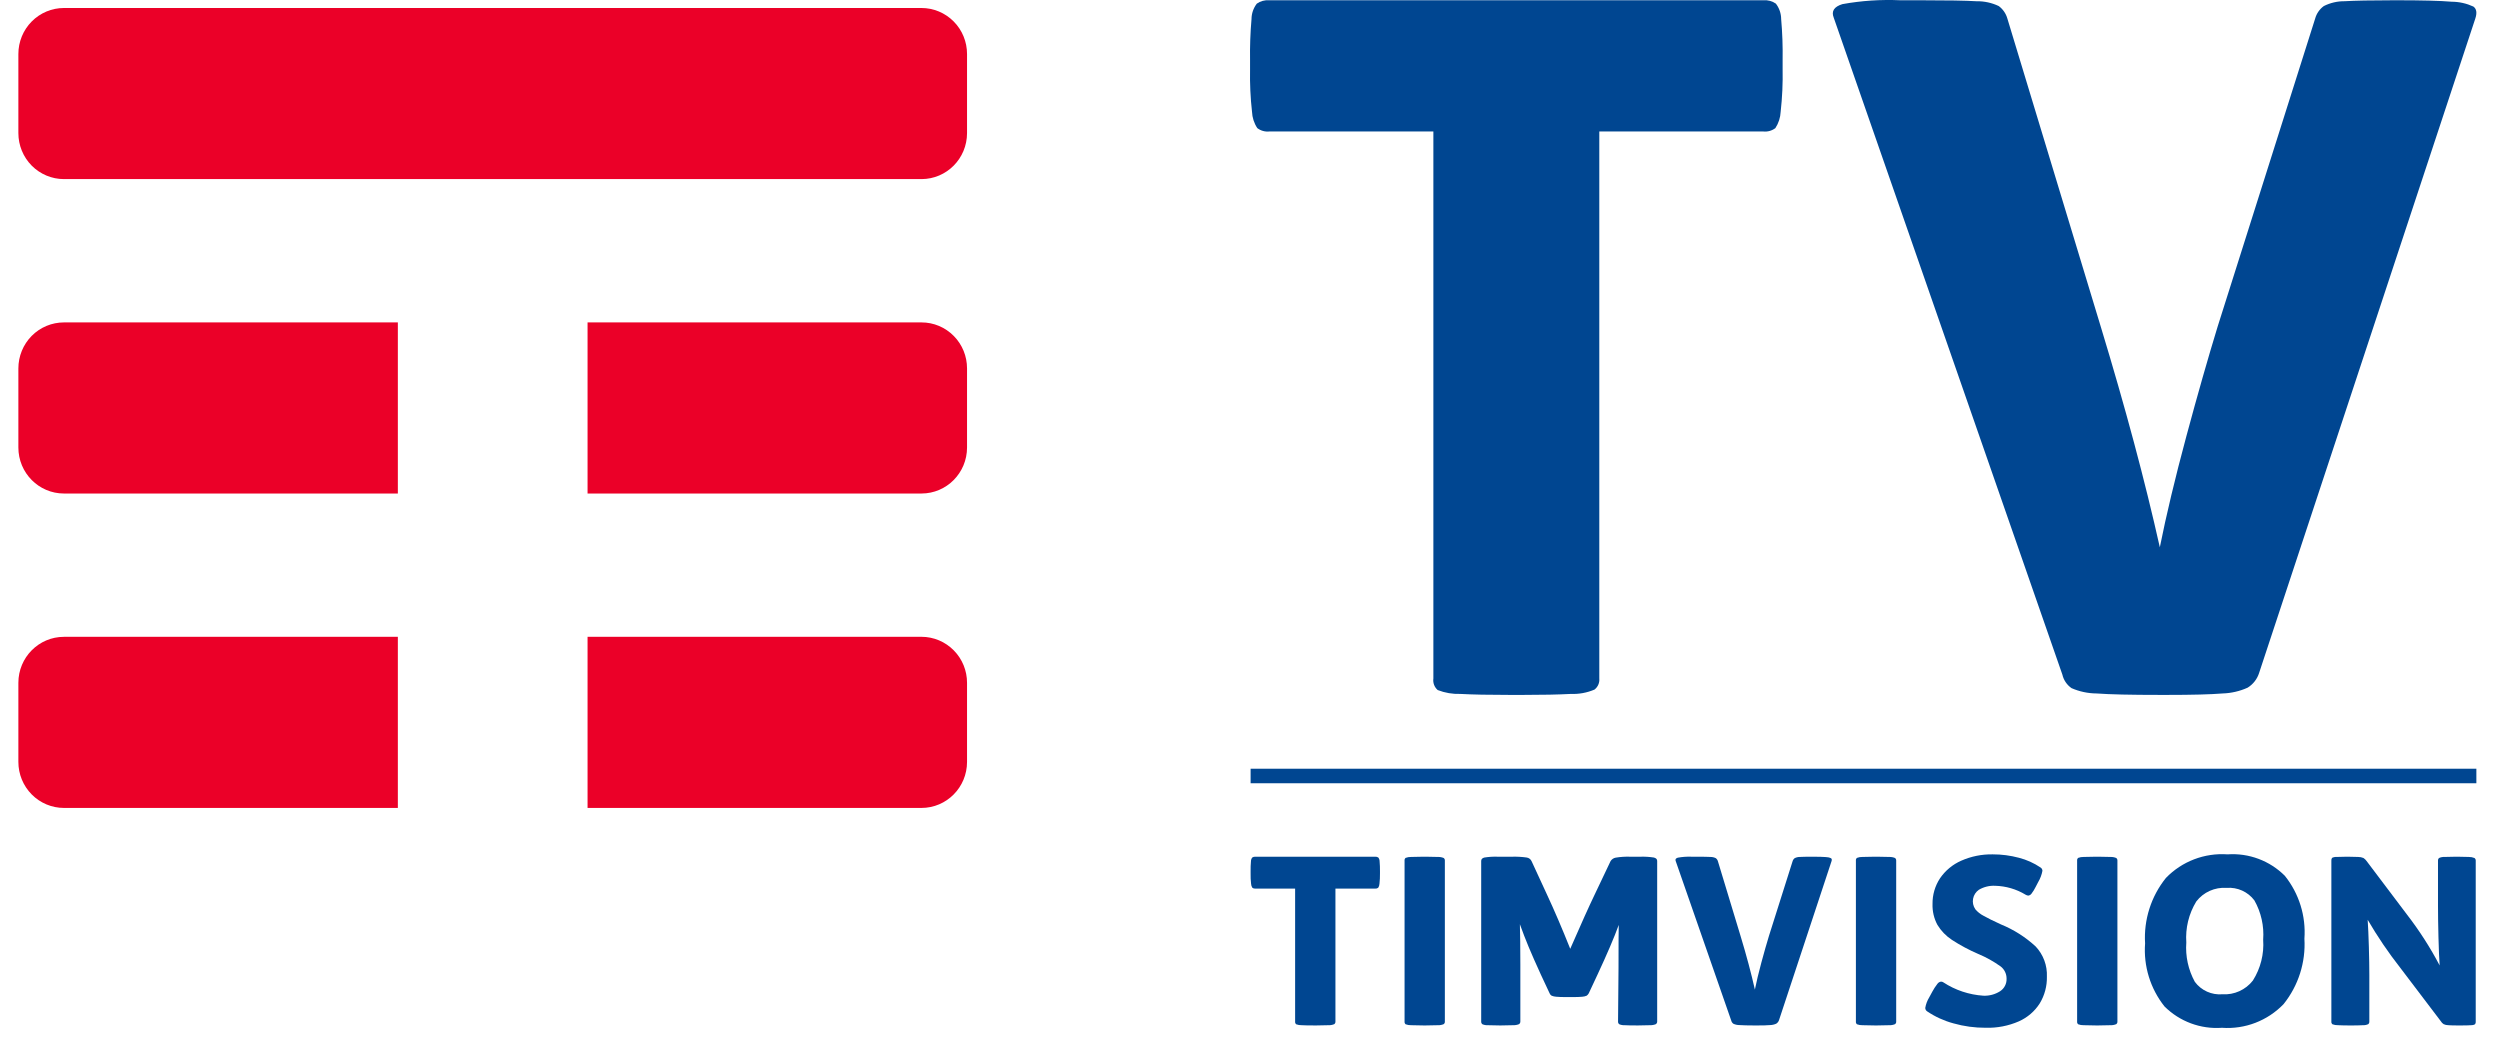
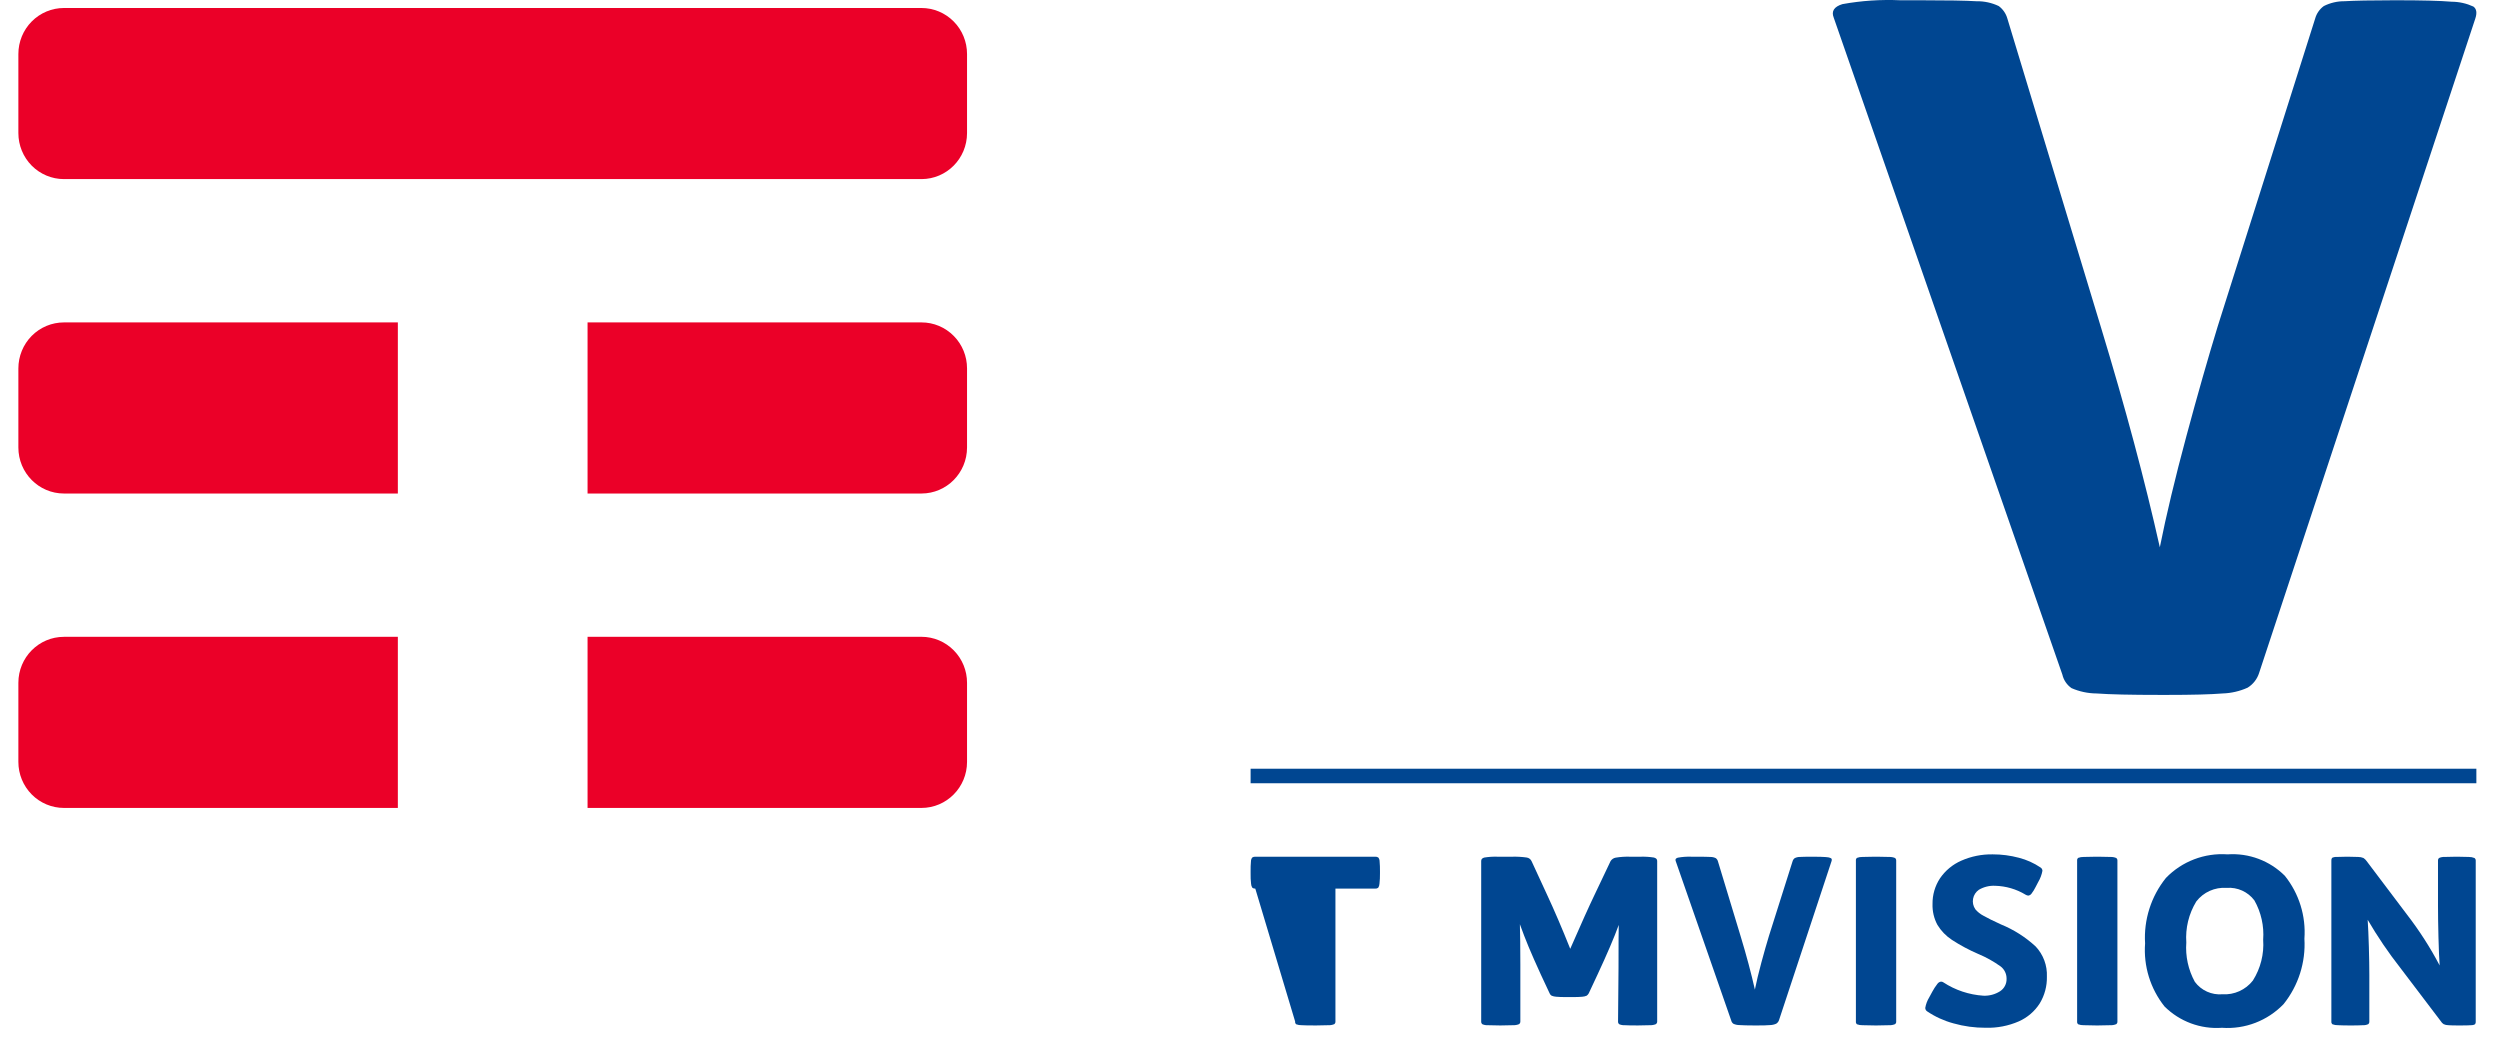
<svg xmlns="http://www.w3.org/2000/svg" width="86px" height="36px" viewBox="0 0 86 36" version="1.1">
  <g id="definitiva" stroke="none" stroke-width="1" fill="none" fill-rule="evenodd">
    <g id="ITMA-F98_landing-netflix-D-Copy-2" transform="translate(-539, -546)">
      <g id="bundle" transform="translate(228, 440)">
        <g id="Group-7" transform="translate(256, 106)">
          <g id="TV-E-TIMVISION" transform="translate(55, 0)">
            <g transform="translate(43, 0)">
-               <path d="M7.237,23.871 C6.971,23.88 6.705,23.835 6.457,23.738 C6.343,23.639 6.287,23.49 6.308,23.34 L6.308,4.523 L0.666,4.523 C0.518,4.539 0.369,4.497 0.251,4.407 C0.14,4.239 0.077,4.044 0.069,3.842 C0.015,3.363 -0.007,2.881 0.002,2.399 L0.002,2.067 C-0.005,1.596 0.011,1.126 0.052,0.657 C0.053,0.464 0.117,0.278 0.235,0.125 C0.36,0.037 0.513,-0.004 0.666,0.009 L17.658,0.009 C17.811,-0.004 17.964,0.037 18.09,0.125 C18.207,0.278 18.271,0.464 18.272,0.657 C18.313,1.126 18.33,1.596 18.322,2.067 L18.322,2.366 C18.332,2.859 18.31,3.352 18.255,3.843 C18.246,4.043 18.183,4.238 18.073,4.407 C17.955,4.497 17.806,4.539 17.658,4.523 L12.016,4.523 L12.016,23.34 C12.03,23.488 11.967,23.632 11.85,23.722 C11.593,23.831 11.316,23.882 11.037,23.871 C10.606,23.894 10.058,23.905 9.394,23.905 L8.93,23.905 C8.221,23.905 7.657,23.894 7.237,23.871 Z" id="Path" fill="#004691" fill-rule="nonzero" />
              <path d="M29.124,23.855 C28.827,23.853 28.533,23.791 28.261,23.672 C28.102,23.562 27.989,23.396 27.946,23.208 L20.08,0.607 C19.992,0.386 20.091,0.231 20.379,0.142 C21.036,0.023 21.704,-0.021 22.37,0.009 L23.067,0.009 C23.974,0.009 24.616,0.02 24.992,0.043 C25.256,0.038 25.518,0.095 25.756,0.208 C25.901,0.315 26.006,0.467 26.054,0.64 L29.273,11.26 C30.114,14.026 30.789,16.548 31.298,18.827 C31.519,17.721 31.823,16.448 32.21,15.01 C32.597,13.572 32.957,12.311 33.289,11.227 L36.641,0.64 C36.689,0.466 36.794,0.314 36.94,0.208 C37.161,0.097 37.405,0.04 37.653,0.042 C37.996,0.021 38.565,0.01 39.362,0.009 L39.428,0.009 C40.313,0.009 40.949,0.026 41.337,0.059 C41.595,0.06 41.849,0.117 42.083,0.225 C42.194,0.303 42.216,0.441 42.15,0.64 L34.716,23.141 C34.65,23.356 34.509,23.539 34.318,23.656 C34.046,23.779 33.753,23.846 33.455,23.855 C33.057,23.888 32.415,23.905 31.53,23.905 L31.331,23.905 C30.291,23.905 29.555,23.888 29.124,23.855 Z" id="Path" fill="#004691" fill-rule="nonzero" />
-               <path d="M1.778,35.267 C1.713,35.269 1.649,35.258 1.588,35.235 C1.561,35.211 1.547,35.174 1.552,35.138 L1.552,30.568 L0.182,30.568 C0.146,30.571 0.11,30.561 0.081,30.539 C0.054,30.498 0.039,30.451 0.037,30.402 C0.024,30.286 0.018,30.169 0.021,30.052 L0.021,29.971 C0.019,29.857 0.023,29.742 0.033,29.628 C0.033,29.582 0.049,29.536 0.077,29.499 C0.108,29.478 0.145,29.468 0.182,29.471 L4.309,29.471 C4.346,29.468 4.383,29.478 4.414,29.499 C4.443,29.536 4.458,29.582 4.458,29.628 C4.468,29.742 4.473,29.857 4.471,29.971 L4.471,30.043 C4.473,30.163 4.467,30.283 4.454,30.402 C4.452,30.451 4.437,30.498 4.41,30.539 C4.381,30.561 4.345,30.571 4.309,30.568 L2.939,30.568 L2.939,35.138 C2.942,35.174 2.927,35.209 2.899,35.231 C2.836,35.257 2.769,35.27 2.701,35.267 C2.596,35.272 2.463,35.275 2.302,35.275 L2.189,35.275 C2.017,35.275 1.88,35.273 1.778,35.267 Z" id="Path" fill="#004691" fill-rule="nonzero" />
-               <path d="M5.543,35.267 C5.478,35.269 5.414,35.258 5.353,35.235 C5.326,35.211 5.312,35.174 5.317,35.138 L5.317,29.608 C5.312,29.572 5.326,29.535 5.353,29.511 C5.414,29.488 5.478,29.477 5.543,29.479 C5.645,29.474 5.782,29.471 5.954,29.471 L6.059,29.471 C6.225,29.471 6.361,29.474 6.466,29.479 C6.533,29.477 6.601,29.489 6.663,29.515 C6.692,29.537 6.707,29.572 6.703,29.608 L6.703,35.138 C6.707,35.174 6.692,35.209 6.663,35.231 C6.601,35.257 6.533,35.27 6.466,35.267 C6.361,35.272 6.225,35.275 6.059,35.275 L5.954,35.275 C5.782,35.275 5.645,35.272 5.543,35.267 Z" id="Path" fill="#004691" fill-rule="nonzero" />
+               <path d="M1.778,35.267 C1.713,35.269 1.649,35.258 1.588,35.235 C1.561,35.211 1.547,35.174 1.552,35.138 L0.182,30.568 C0.146,30.571 0.11,30.561 0.081,30.539 C0.054,30.498 0.039,30.451 0.037,30.402 C0.024,30.286 0.018,30.169 0.021,30.052 L0.021,29.971 C0.019,29.857 0.023,29.742 0.033,29.628 C0.033,29.582 0.049,29.536 0.077,29.499 C0.108,29.478 0.145,29.468 0.182,29.471 L4.309,29.471 C4.346,29.468 4.383,29.478 4.414,29.499 C4.443,29.536 4.458,29.582 4.458,29.628 C4.468,29.742 4.473,29.857 4.471,29.971 L4.471,30.043 C4.473,30.163 4.467,30.283 4.454,30.402 C4.452,30.451 4.437,30.498 4.41,30.539 C4.381,30.561 4.345,30.571 4.309,30.568 L2.939,30.568 L2.939,35.138 C2.942,35.174 2.927,35.209 2.899,35.231 C2.836,35.257 2.769,35.27 2.701,35.267 C2.596,35.272 2.463,35.275 2.302,35.275 L2.189,35.275 C2.017,35.275 1.88,35.273 1.778,35.267 Z" id="Path" fill="#004691" fill-rule="nonzero" />
              <path d="M8.175,35.267 C8.111,35.27 8.047,35.258 7.989,35.231 C7.962,35.205 7.949,35.168 7.953,35.13 L7.953,29.616 C7.953,29.557 7.989,29.518 8.062,29.499 C8.215,29.475 8.37,29.465 8.525,29.471 L9.009,29.471 C9.18,29.466 9.352,29.475 9.521,29.499 C9.594,29.51 9.656,29.557 9.686,29.624 L10.218,30.777 C10.471,31.32 10.737,31.941 11.016,32.639 C11.382,31.801 11.661,31.18 11.855,30.777 L12.403,29.624 C12.442,29.56 12.506,29.516 12.58,29.503 C12.745,29.476 12.913,29.465 13.08,29.471 L13.427,29.471 C13.583,29.466 13.739,29.475 13.894,29.499 C13.97,29.518 14.007,29.557 14.007,29.616 L14.007,35.13 C14.011,35.169 13.994,35.208 13.962,35.231 C13.899,35.257 13.83,35.269 13.761,35.267 C13.656,35.272 13.523,35.275 13.362,35.275 L13.289,35.275 C13.123,35.275 12.988,35.273 12.886,35.267 C12.821,35.27 12.756,35.258 12.697,35.231 C12.67,35.205 12.656,35.168 12.661,35.13 L12.677,33.3 C12.677,32.489 12.68,31.994 12.685,31.817 C12.529,32.247 12.284,32.82 11.951,33.534 L11.653,34.171 C11.636,34.203 11.611,34.231 11.581,34.252 C11.532,34.273 11.48,34.285 11.427,34.288 C11.352,34.296 11.231,34.3 11.065,34.3 L10.912,34.3 C10.74,34.3 10.614,34.296 10.537,34.288 C10.481,34.285 10.427,34.273 10.376,34.252 C10.344,34.233 10.32,34.205 10.307,34.171 L10.009,33.534 C9.832,33.147 9.691,32.827 9.586,32.575 C9.481,32.322 9.38,32.062 9.284,31.793 C9.294,32.137 9.3,32.596 9.3,33.171 L9.3,35.13 C9.304,35.169 9.287,35.208 9.255,35.231 C9.191,35.257 9.123,35.269 9.054,35.267 C8.949,35.272 8.813,35.275 8.647,35.275 L8.574,35.275 C8.407,35.275 8.274,35.272 8.175,35.267 Z" id="Path" fill="#004691" fill-rule="nonzero" />
              <path d="M16.84,35.263 C16.768,35.263 16.697,35.248 16.631,35.219 C16.592,35.192 16.565,35.152 16.554,35.106 L14.643,29.617 C14.622,29.563 14.646,29.525 14.716,29.504 C14.876,29.475 15.038,29.464 15.2,29.471 L15.369,29.471 C15.589,29.471 15.745,29.474 15.837,29.479 C15.901,29.478 15.964,29.492 16.022,29.52 C16.057,29.545 16.083,29.582 16.095,29.624 L16.877,32.204 C17.081,32.876 17.244,33.489 17.368,34.042 C17.422,33.773 17.496,33.464 17.59,33.115 C17.684,32.766 17.772,32.459 17.852,32.196 L18.666,29.624 C18.678,29.582 18.704,29.545 18.739,29.52 C18.792,29.493 18.852,29.479 18.912,29.479 C18.995,29.474 19.134,29.471 19.327,29.471 L19.343,29.471 C19.558,29.471 19.713,29.475 19.807,29.483 C19.869,29.484 19.931,29.497 19.988,29.524 C20.015,29.543 20.021,29.576 20.005,29.624 L18.199,35.09 C18.183,35.142 18.148,35.186 18.102,35.215 C18.036,35.245 17.964,35.261 17.892,35.263 C17.795,35.272 17.64,35.276 17.425,35.276 L17.376,35.276 C17.124,35.275 16.945,35.271 16.84,35.263 Z" id="Path" fill="#004691" fill-rule="nonzero" />
              <path d="M21.069,35.267 C21.004,35.269 20.939,35.258 20.879,35.235 C20.852,35.211 20.838,35.174 20.843,35.138 L20.843,29.608 C20.838,29.572 20.852,29.535 20.879,29.511 C20.939,29.488 21.004,29.477 21.069,29.479 C21.17,29.474 21.308,29.471 21.48,29.471 L21.585,29.471 C21.751,29.471 21.887,29.474 21.991,29.479 C22.059,29.477 22.127,29.489 22.189,29.515 C22.217,29.537 22.232,29.572 22.229,29.608 L22.229,35.138 C22.233,35.174 22.218,35.209 22.189,35.231 C22.127,35.257 22.059,35.27 21.991,35.267 C21.887,35.272 21.751,35.275 21.585,35.275 L21.48,35.275 C21.308,35.275 21.171,35.272 21.069,35.267 Z" id="Path" fill="#004691" fill-rule="nonzero" />
              <path d="M24.196,35.203 C23.875,35.116 23.57,34.977 23.294,34.791 C23.253,34.765 23.229,34.719 23.229,34.671 C23.251,34.542 23.298,34.419 23.366,34.308 L23.471,34.114 C23.521,34.021 23.579,33.932 23.644,33.848 C23.673,33.805 23.718,33.776 23.769,33.768 C23.798,33.767 23.826,33.775 23.85,33.792 C24.262,34.062 24.737,34.22 25.228,34.252 C25.432,34.261 25.633,34.207 25.804,34.098 C25.95,34.002 26.034,33.837 26.026,33.663 C26.027,33.499 25.951,33.343 25.82,33.244 C25.581,33.073 25.323,32.929 25.051,32.816 C24.737,32.681 24.435,32.519 24.148,32.333 C23.945,32.2 23.774,32.024 23.648,31.817 C23.529,31.597 23.471,31.349 23.479,31.099 C23.474,30.784 23.564,30.475 23.737,30.213 C23.919,29.947 24.172,29.737 24.467,29.608 C24.808,29.457 25.178,29.383 25.551,29.39 C25.854,29.389 26.156,29.429 26.45,29.507 C26.715,29.575 26.968,29.688 27.195,29.842 C27.234,29.866 27.258,29.909 27.26,29.955 C27.235,30.091 27.185,30.222 27.114,30.342 L27.026,30.511 C26.986,30.594 26.937,30.672 26.881,30.745 C26.854,30.782 26.813,30.805 26.768,30.809 C26.736,30.804 26.706,30.793 26.679,30.777 C26.363,30.585 26.001,30.48 25.631,30.471 C25.437,30.461 25.243,30.509 25.075,30.607 C24.97,30.68 24.897,30.79 24.874,30.916 C24.85,31.041 24.878,31.171 24.95,31.276 L24.95,31.277 C25.028,31.37 25.124,31.447 25.232,31.502 C25.364,31.578 25.564,31.677 25.833,31.8 C26.273,31.979 26.677,32.236 27.026,32.558 C27.29,32.838 27.43,33.214 27.413,33.598 C27.42,33.922 27.335,34.24 27.167,34.517 C26.994,34.789 26.744,35.003 26.45,35.134 C26.09,35.291 25.701,35.366 25.309,35.355 C24.933,35.357 24.558,35.306 24.196,35.203 L24.196,35.203 Z" id="Path" fill="#004691" fill-rule="nonzero" />
              <path d="M28.679,35.267 C28.614,35.269 28.549,35.258 28.489,35.235 C28.461,35.211 28.448,35.174 28.453,35.138 L28.453,29.608 C28.448,29.572 28.462,29.535 28.489,29.511 C28.549,29.488 28.614,29.477 28.679,29.479 C28.78,29.474 28.918,29.471 29.089,29.471 L29.194,29.471 C29.361,29.471 29.497,29.474 29.601,29.479 C29.669,29.477 29.737,29.489 29.799,29.515 C29.827,29.537 29.842,29.572 29.839,29.608 L29.839,35.138 C29.843,35.174 29.827,35.209 29.799,35.231 C29.737,35.257 29.669,35.27 29.601,35.267 C29.497,35.272 29.361,35.275 29.194,35.275 L29.089,35.275 C28.918,35.275 28.78,35.272 28.679,35.267 Z" id="Path" fill="#004691" fill-rule="nonzero" />
              <path d="M31.459,34.622 C30.972,34.009 30.733,33.235 30.791,32.454 C30.741,31.64 30.997,30.836 31.508,30.201 C32.06,29.63 32.836,29.334 33.628,29.39 C34.361,29.339 35.08,29.608 35.599,30.128 C36.088,30.739 36.328,31.512 36.272,32.292 C36.32,33.105 36.064,33.907 35.555,34.542 C35.004,35.114 34.227,35.413 33.435,35.356 C32.701,35.409 31.981,35.141 31.459,34.622 L31.459,34.622 Z M34.499,33.731 C34.764,33.312 34.888,32.819 34.853,32.325 C34.888,31.855 34.783,31.385 34.551,30.974 C34.328,30.676 33.967,30.514 33.596,30.543 C33.191,30.514 32.799,30.69 32.552,31.011 C32.294,31.434 32.174,31.927 32.209,32.422 C32.174,32.892 32.276,33.362 32.503,33.776 C32.724,34.073 33.082,34.234 33.451,34.203 C33.856,34.229 34.249,34.052 34.499,33.731 L34.499,33.731 Z" id="Shape" fill="#004691" fill-rule="nonzero" />
              <path d="M37.429,35.267 C37.363,35.269 37.297,35.258 37.236,35.235 C37.208,35.211 37.194,35.174 37.199,35.138 L37.199,29.608 C37.195,29.574 37.204,29.54 37.223,29.511 C37.271,29.487 37.323,29.476 37.377,29.479 C37.462,29.474 37.578,29.471 37.723,29.471 L37.771,29.471 C37.911,29.471 38.027,29.474 38.118,29.479 C38.182,29.478 38.245,29.491 38.303,29.515 C38.344,29.542 38.38,29.576 38.408,29.616 L39.795,31.454 C40.222,32.006 40.6,32.594 40.924,33.212 C40.908,32.991 40.894,32.667 40.883,32.24 C40.872,31.813 40.867,31.449 40.867,31.148 L40.867,29.608 C40.864,29.573 40.878,29.539 40.904,29.515 C40.962,29.489 41.025,29.476 41.089,29.479 C41.189,29.474 41.319,29.471 41.48,29.471 L41.545,29.471 C41.7,29.471 41.828,29.474 41.927,29.479 C41.994,29.478 42.059,29.49 42.121,29.515 C42.151,29.536 42.168,29.572 42.165,29.608 L42.165,35.138 C42.169,35.172 42.161,35.207 42.141,35.235 C42.102,35.258 42.057,35.269 42.012,35.267 C41.942,35.273 41.816,35.275 41.633,35.276 L41.584,35.276 C41.418,35.276 41.297,35.273 41.222,35.267 C41.166,35.267 41.111,35.254 41.061,35.231 C41.021,35.205 40.988,35.171 40.964,35.13 L39.569,33.292 C39.158,32.768 38.784,32.215 38.448,31.64 C38.464,31.882 38.478,32.193 38.489,32.575 C38.5,32.957 38.505,33.274 38.505,33.526 L38.505,35.138 C38.508,35.173 38.495,35.208 38.468,35.231 C38.41,35.258 38.347,35.27 38.283,35.267 C38.184,35.273 38.056,35.275 37.9,35.276 L37.844,35.276 C37.672,35.275 37.534,35.273 37.429,35.267 Z" id="Path" fill="#004691" fill-rule="nonzero" />
              <line x1="0.021" y1="26.694" x2="42.187" y2="26.694" id="Path" stroke="#004691" stroke-width="0.5" />
            </g>
            <g id="Shape-TIM" transform="translate(0.632, 0.275)" fill="#EB0028" fill-rule="nonzero">
              <path d="M31.066,5.886 L1.568,5.886 C1.152,5.886 0.753,5.719 0.459,5.423 C0.165,5.126 0,4.723 0,4.303 L0,1.583 C0,1.163 0.165,0.76 0.459,0.464 C0.753,0.167 1.152,5.32907052e-14 1.568,5.32907052e-14 L31.066,5.32907052e-14 C31.482,5.32907052e-14 31.881,0.167 32.175,0.464 C32.469,0.76 32.634,1.163 32.634,1.583 L32.634,4.303 C32.634,5.178 31.932,5.886 31.066,5.886 Z M13.054,10.816 L1.568,10.816 C1.152,10.816 0.754,10.982 0.459,11.279 C0.165,11.576 0,11.979 0,12.399 L0,12.399 L0,15.119 C0,15.993 0.702,16.702 1.568,16.702 L13.054,16.702 L13.054,10.816 Z M32.181,11.285 C31.886,10.984 31.485,10.815 31.066,10.816 L19.58,10.816 L19.58,16.702 L31.066,16.702 C31.932,16.702 32.634,15.993 32.634,15.119 L32.634,12.399 C32.635,11.982 32.472,11.581 32.181,11.285 L32.181,11.285 Z M32.181,22.101 C31.886,21.8 31.485,21.631 31.066,21.631 L19.58,21.631 L19.58,27.518 L31.066,27.518 C31.932,27.518 32.634,26.809 32.634,25.935 L32.634,23.214 C32.635,22.797 32.472,22.397 32.181,22.101 L32.181,22.101 Z M13.054,21.632 L1.568,21.632 C0.702,21.632 0,22.34 0,23.214 L0,25.935 C0,26.355 0.165,26.757 0.459,27.054 C0.753,27.351 1.152,27.518 1.568,27.518 L13.054,27.518 L13.054,21.632 Z" id="Shape-ROSSO" />
            </g>
          </g>
        </g>
      </g>
    </g>
  </g>
</svg>